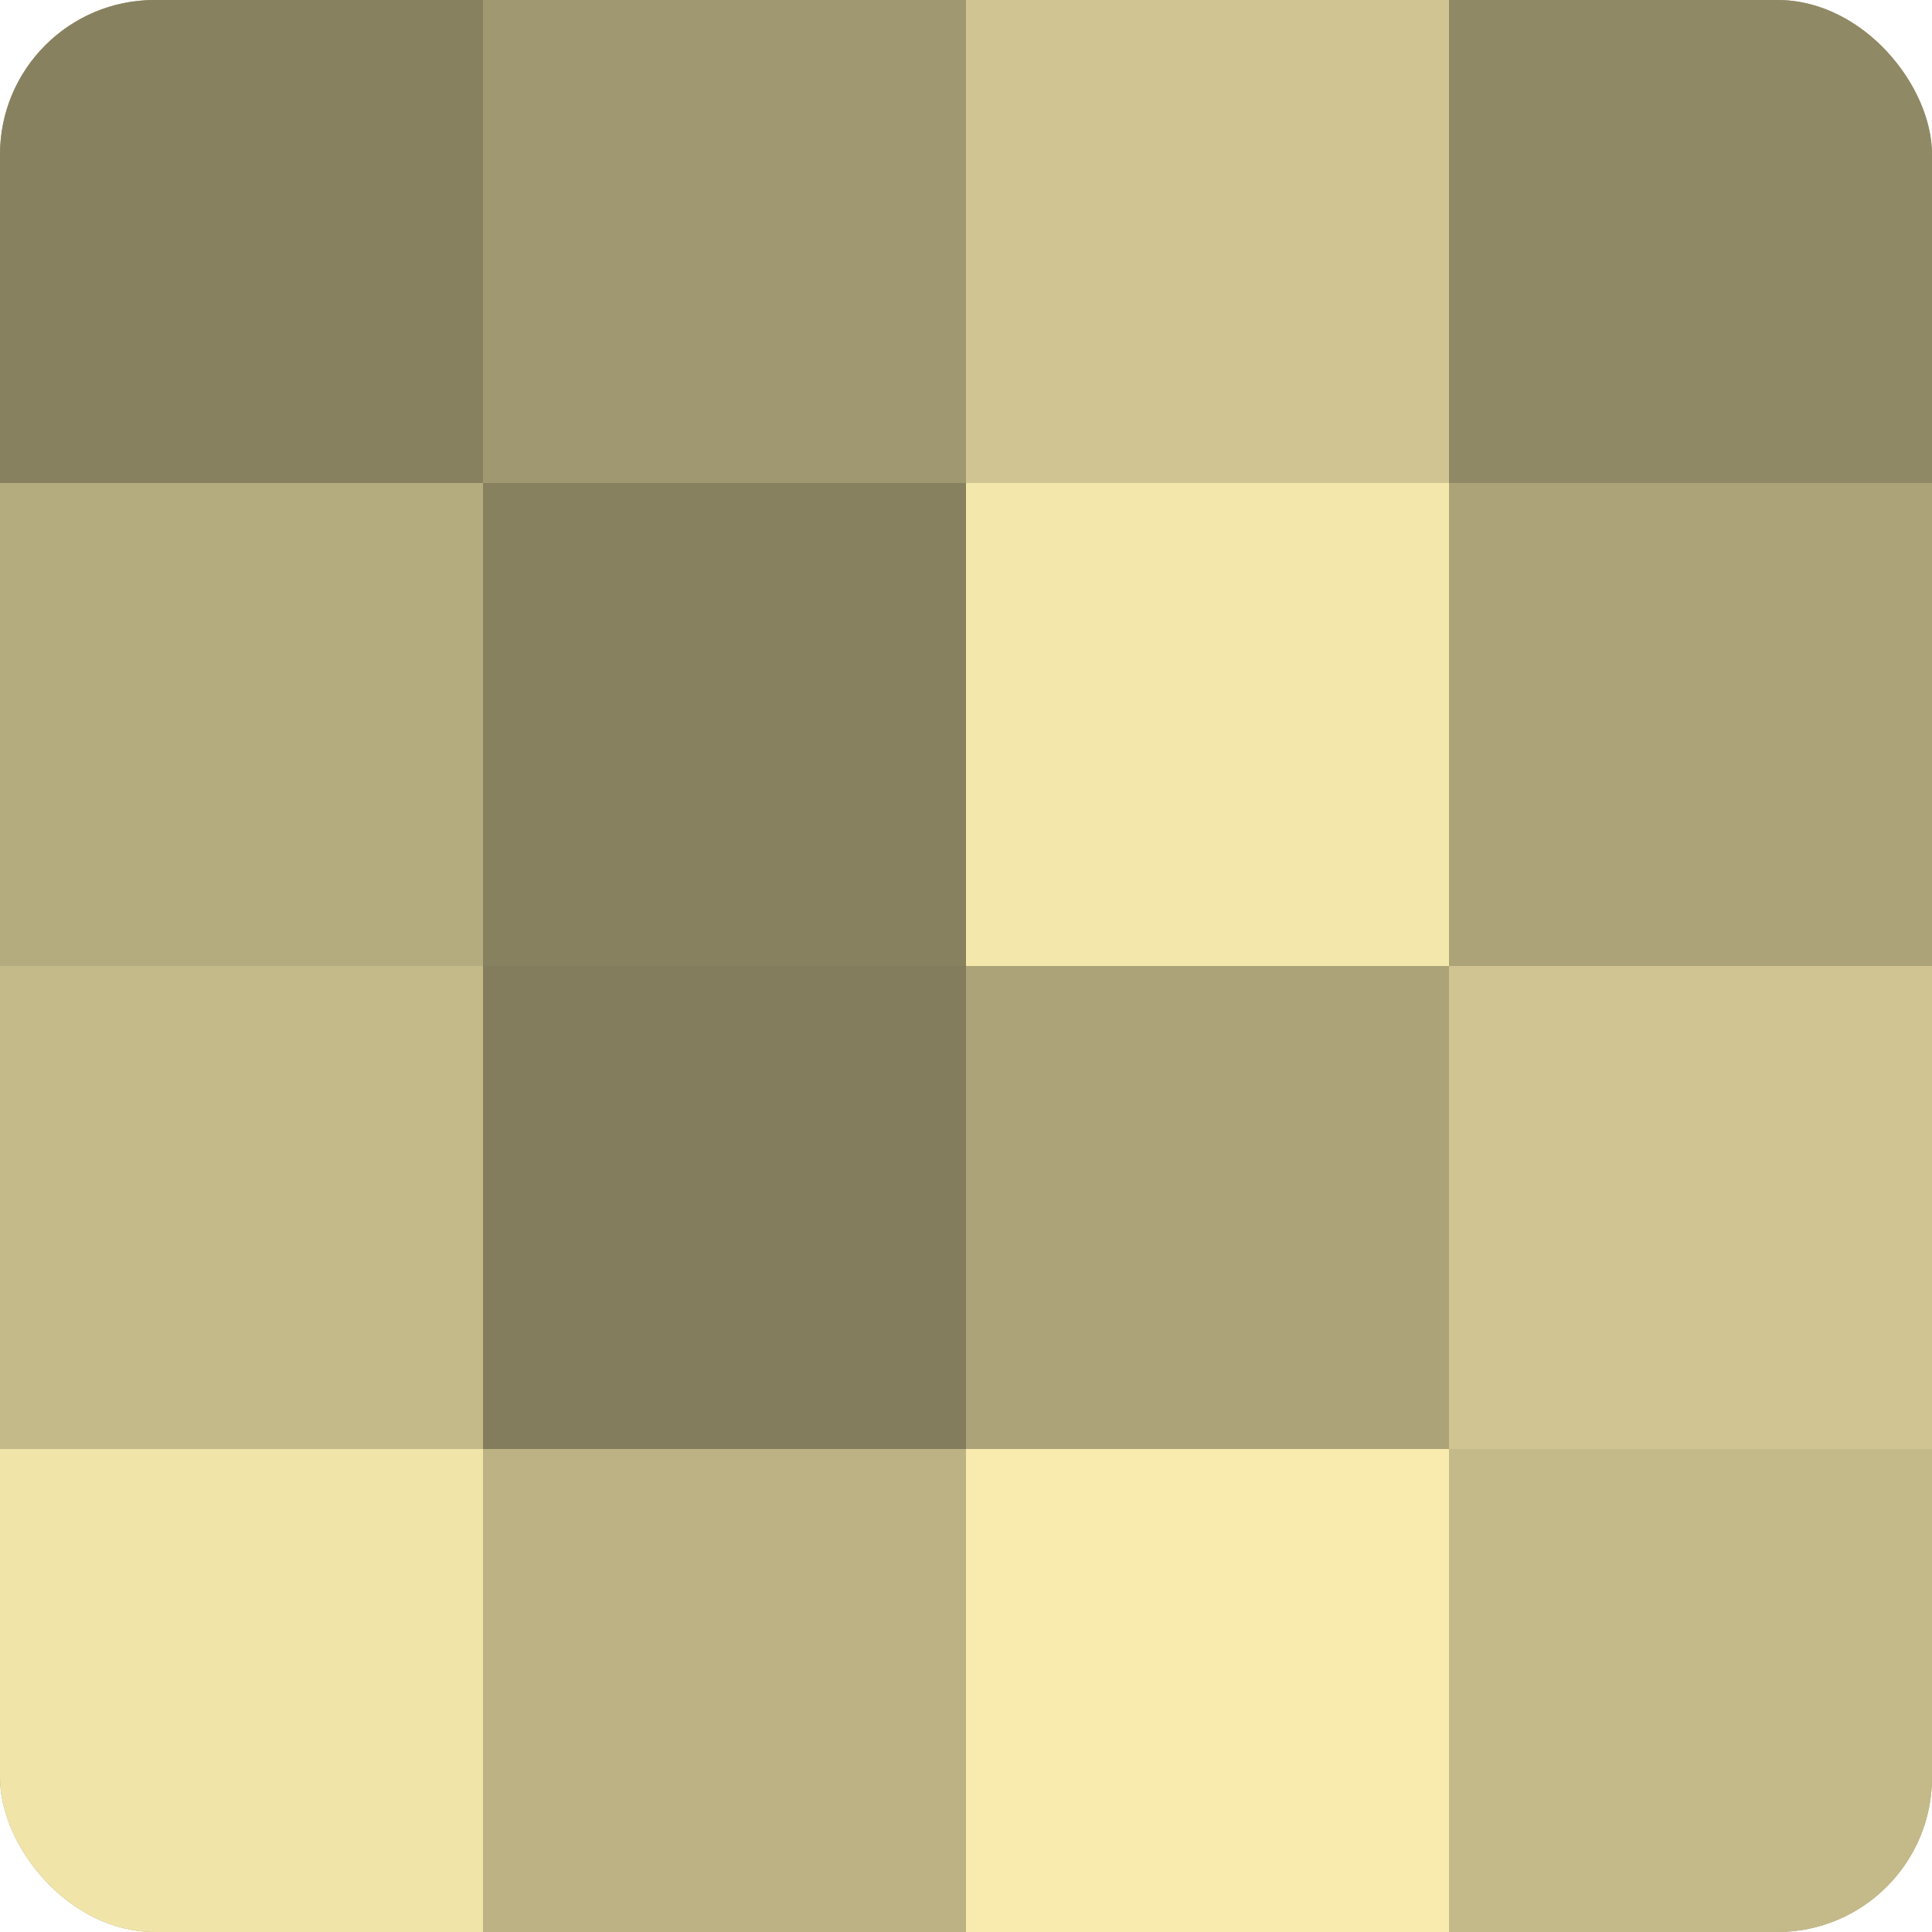
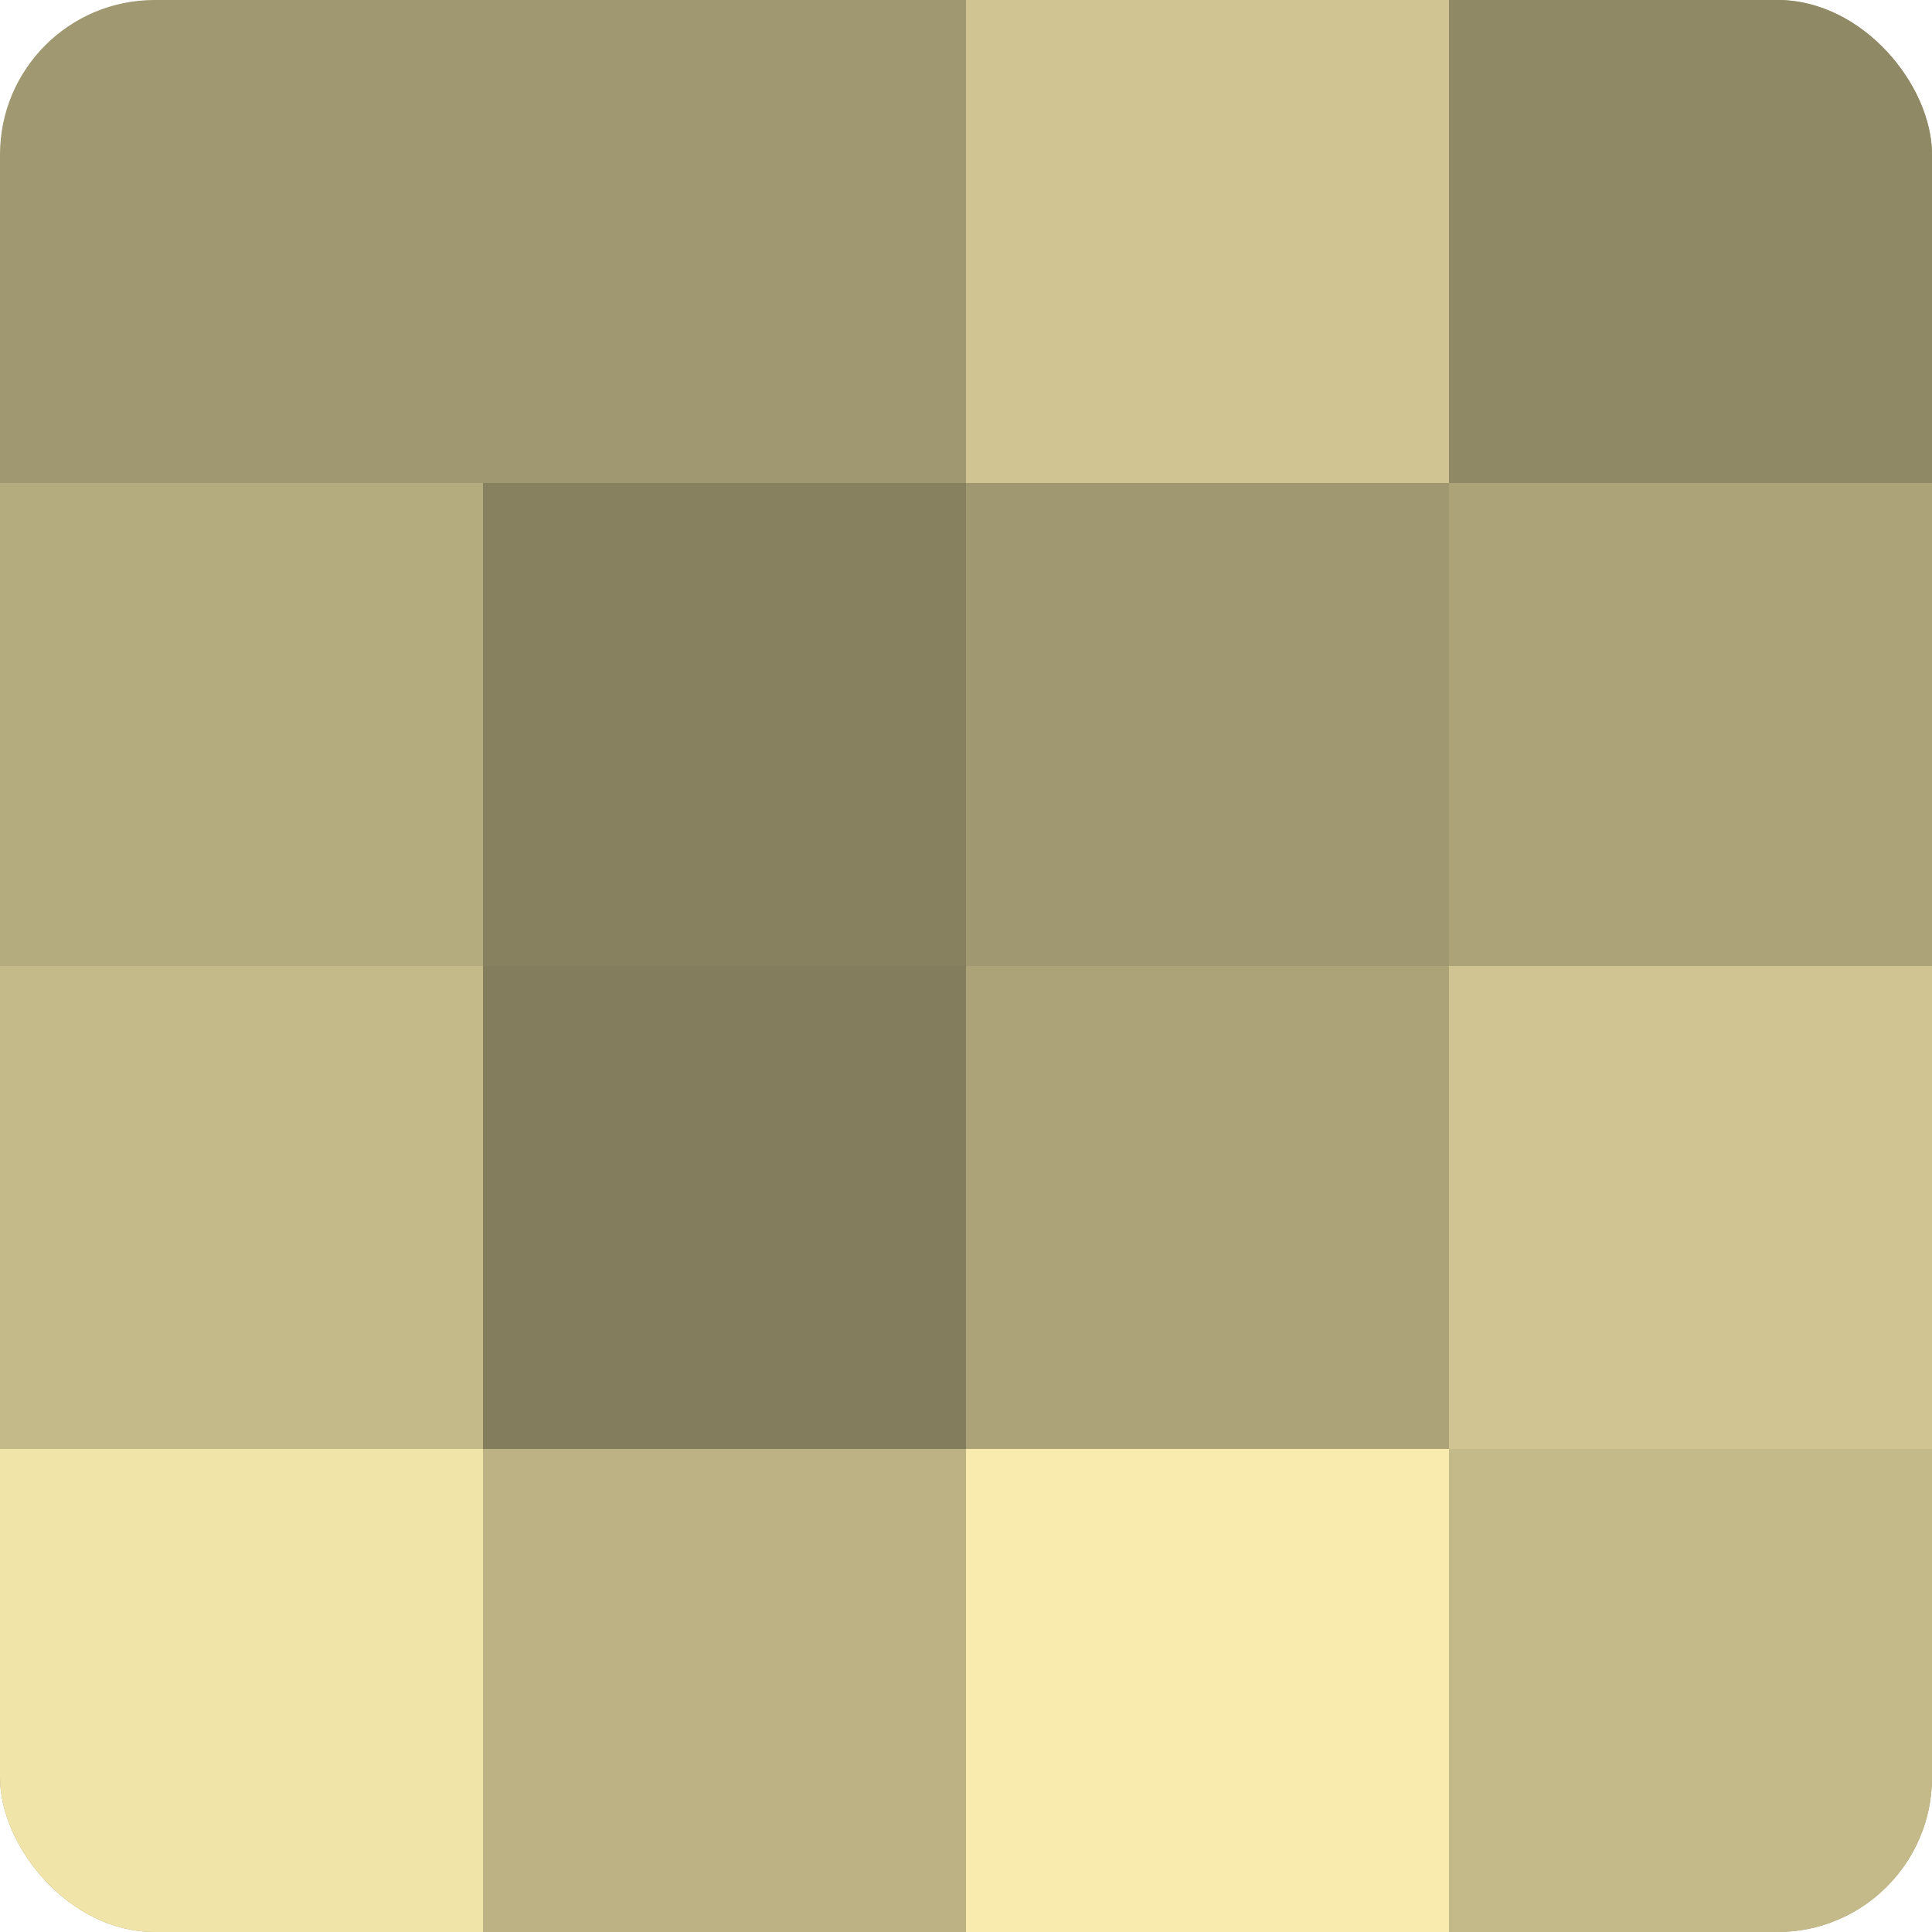
<svg xmlns="http://www.w3.org/2000/svg" width="60" height="60" viewBox="0 0 100 100" preserveAspectRatio="xMidYMid meet">
  <defs>
    <clipPath id="c" width="100" height="100">
      <rect width="100" height="100" rx="8" ry="8" />
    </clipPath>
  </defs>
  <g clip-path="url(#c)">
    <rect width="100" height="100" fill="#a09870" />
-     <rect width="25" height="25" fill="#88815f" />
    <rect y="25" width="25" height="25" fill="#b4ab7e" />
    <rect y="50" width="25" height="25" fill="#c4ba89" />
    <rect y="75" width="25" height="25" fill="#f0e4a8" />
    <rect x="25" width="25" height="25" fill="#a09870" />
    <rect x="25" y="25" width="25" height="25" fill="#88815f" />
    <rect x="25" y="50" width="25" height="25" fill="#847d5d" />
    <rect x="25" y="75" width="25" height="25" fill="#bcb284" />
    <rect x="50" width="25" height="25" fill="#d0c592" />
-     <rect x="50" y="25" width="25" height="25" fill="#f4e7ab" />
    <rect x="50" y="50" width="25" height="25" fill="#aca378" />
    <rect x="50" y="75" width="25" height="25" fill="#f8ebad" />
    <rect x="75" width="25" height="25" fill="#908965" />
    <rect x="75" y="25" width="25" height="25" fill="#aca378" />
    <rect x="75" y="50" width="25" height="25" fill="#d0c592" />
    <rect x="75" y="75" width="25" height="25" fill="#c4ba89" />
  </g>
</svg>